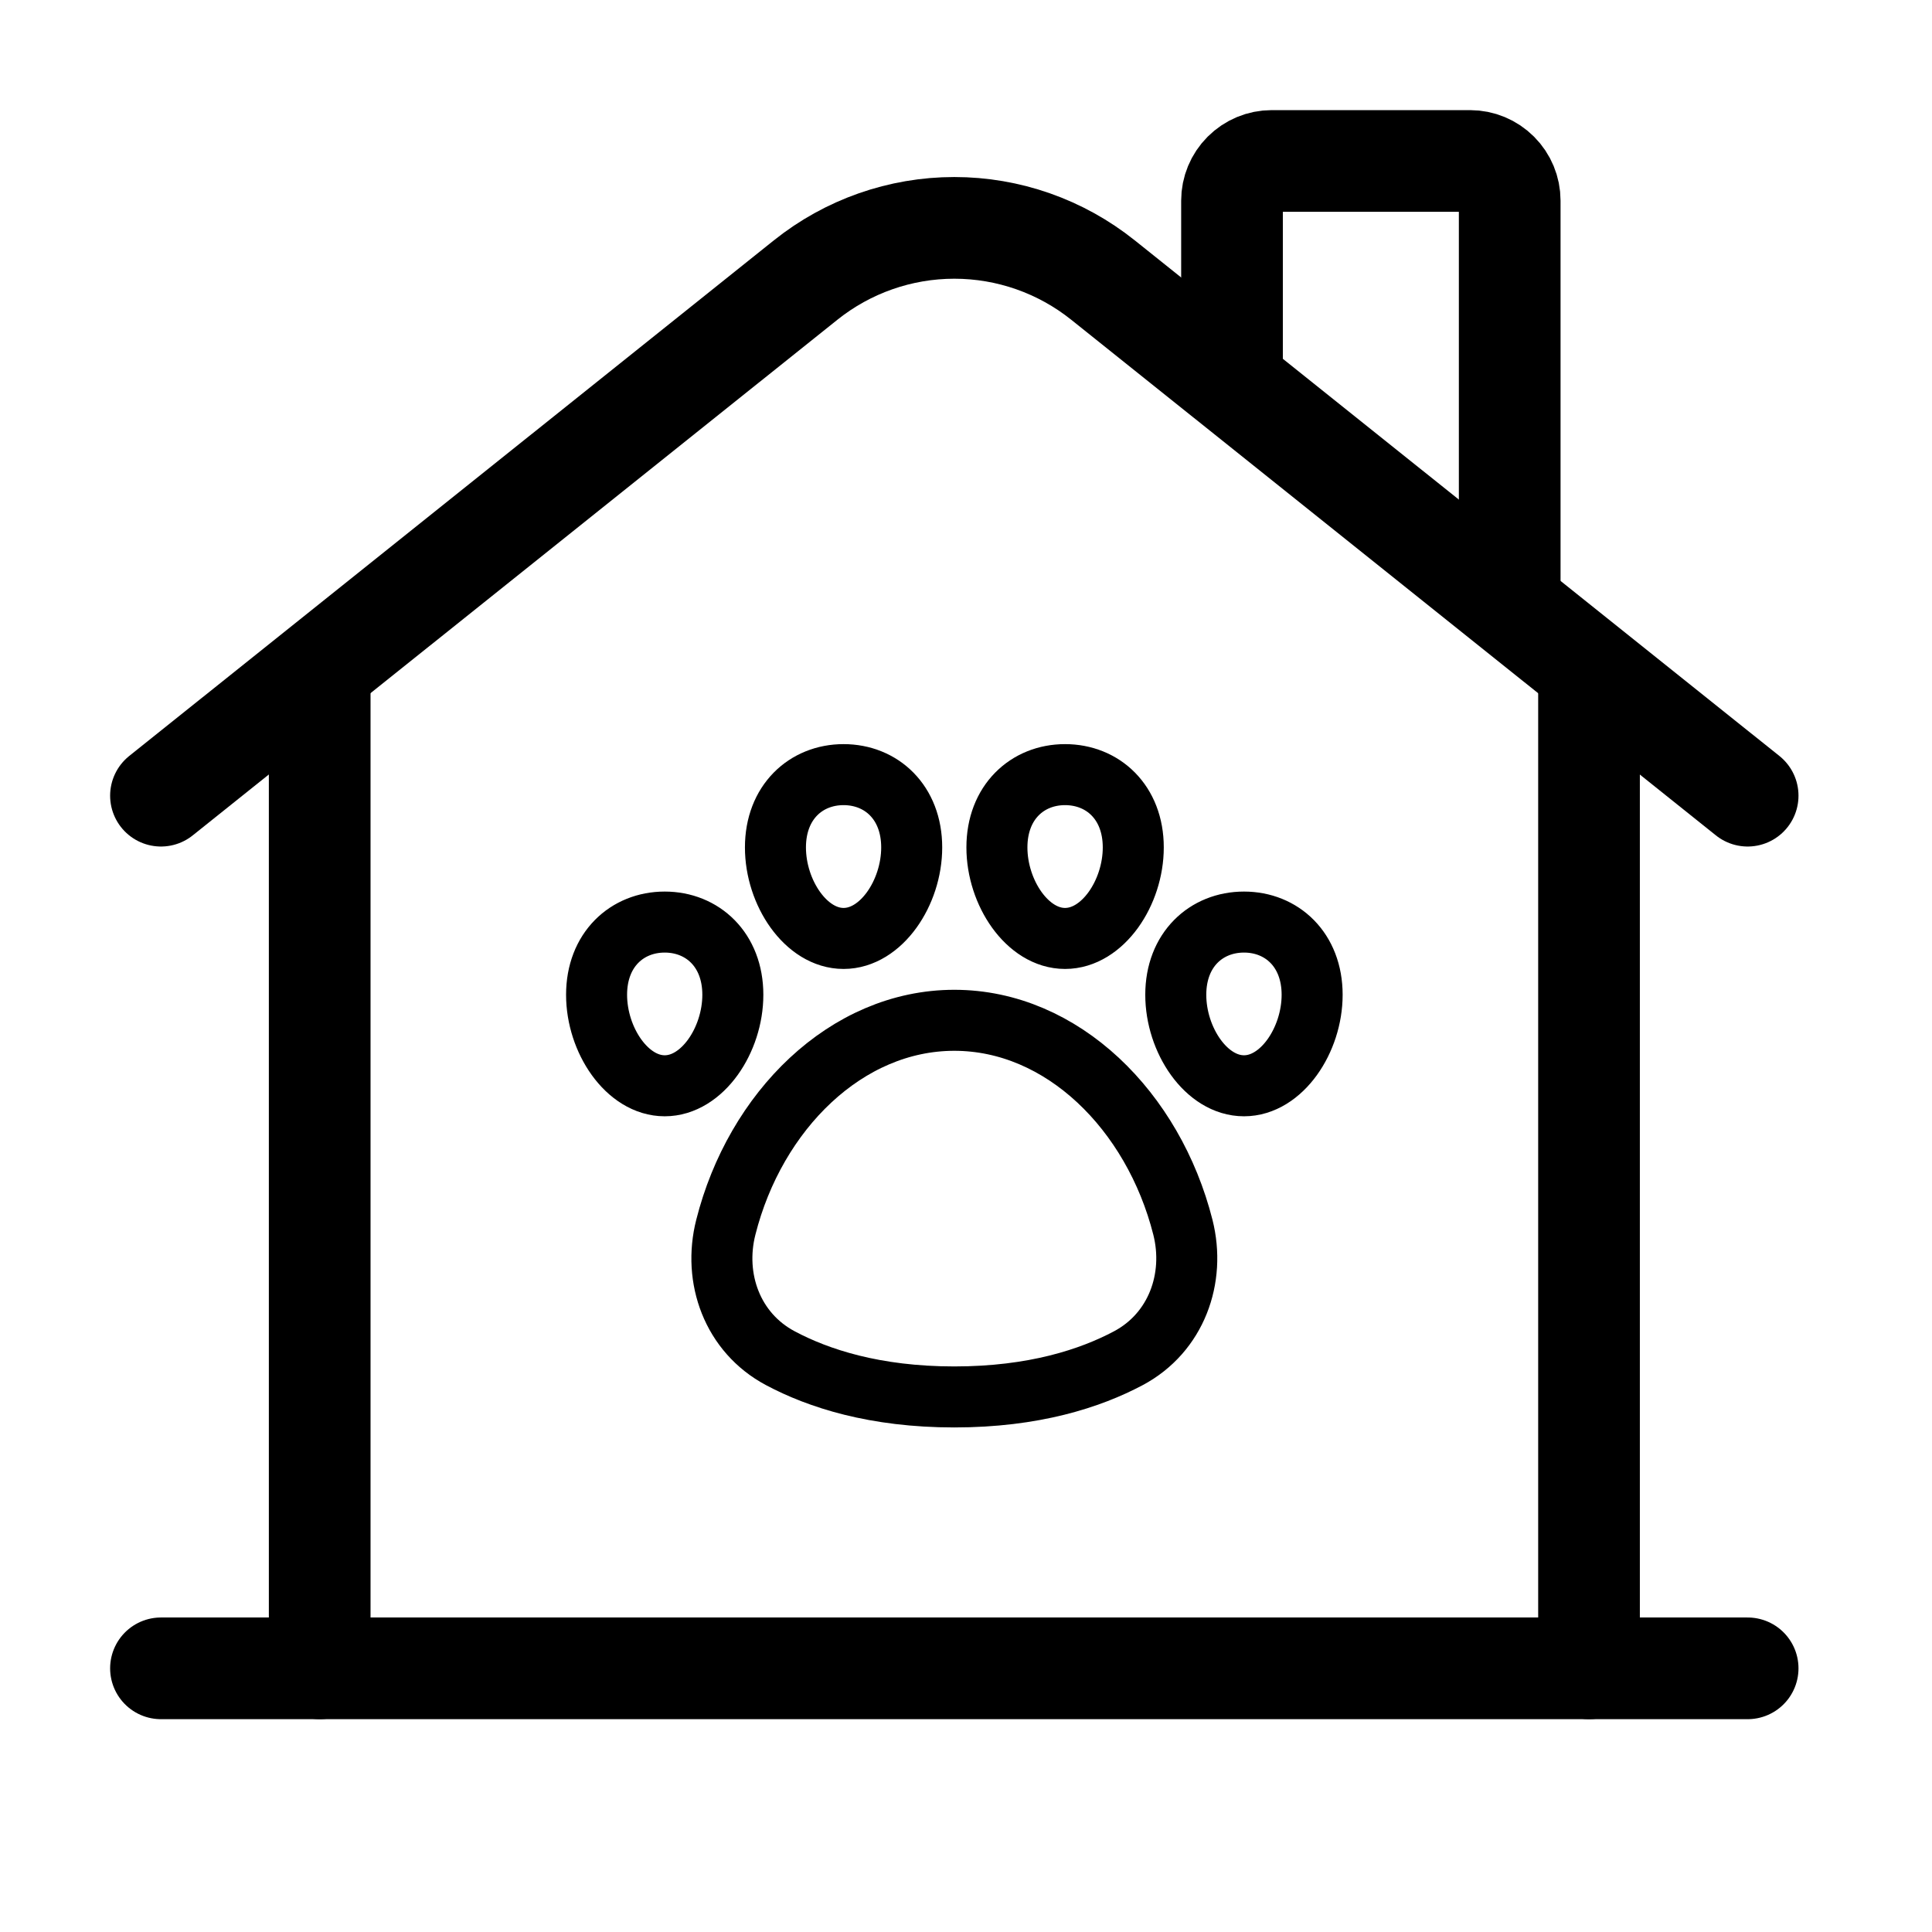
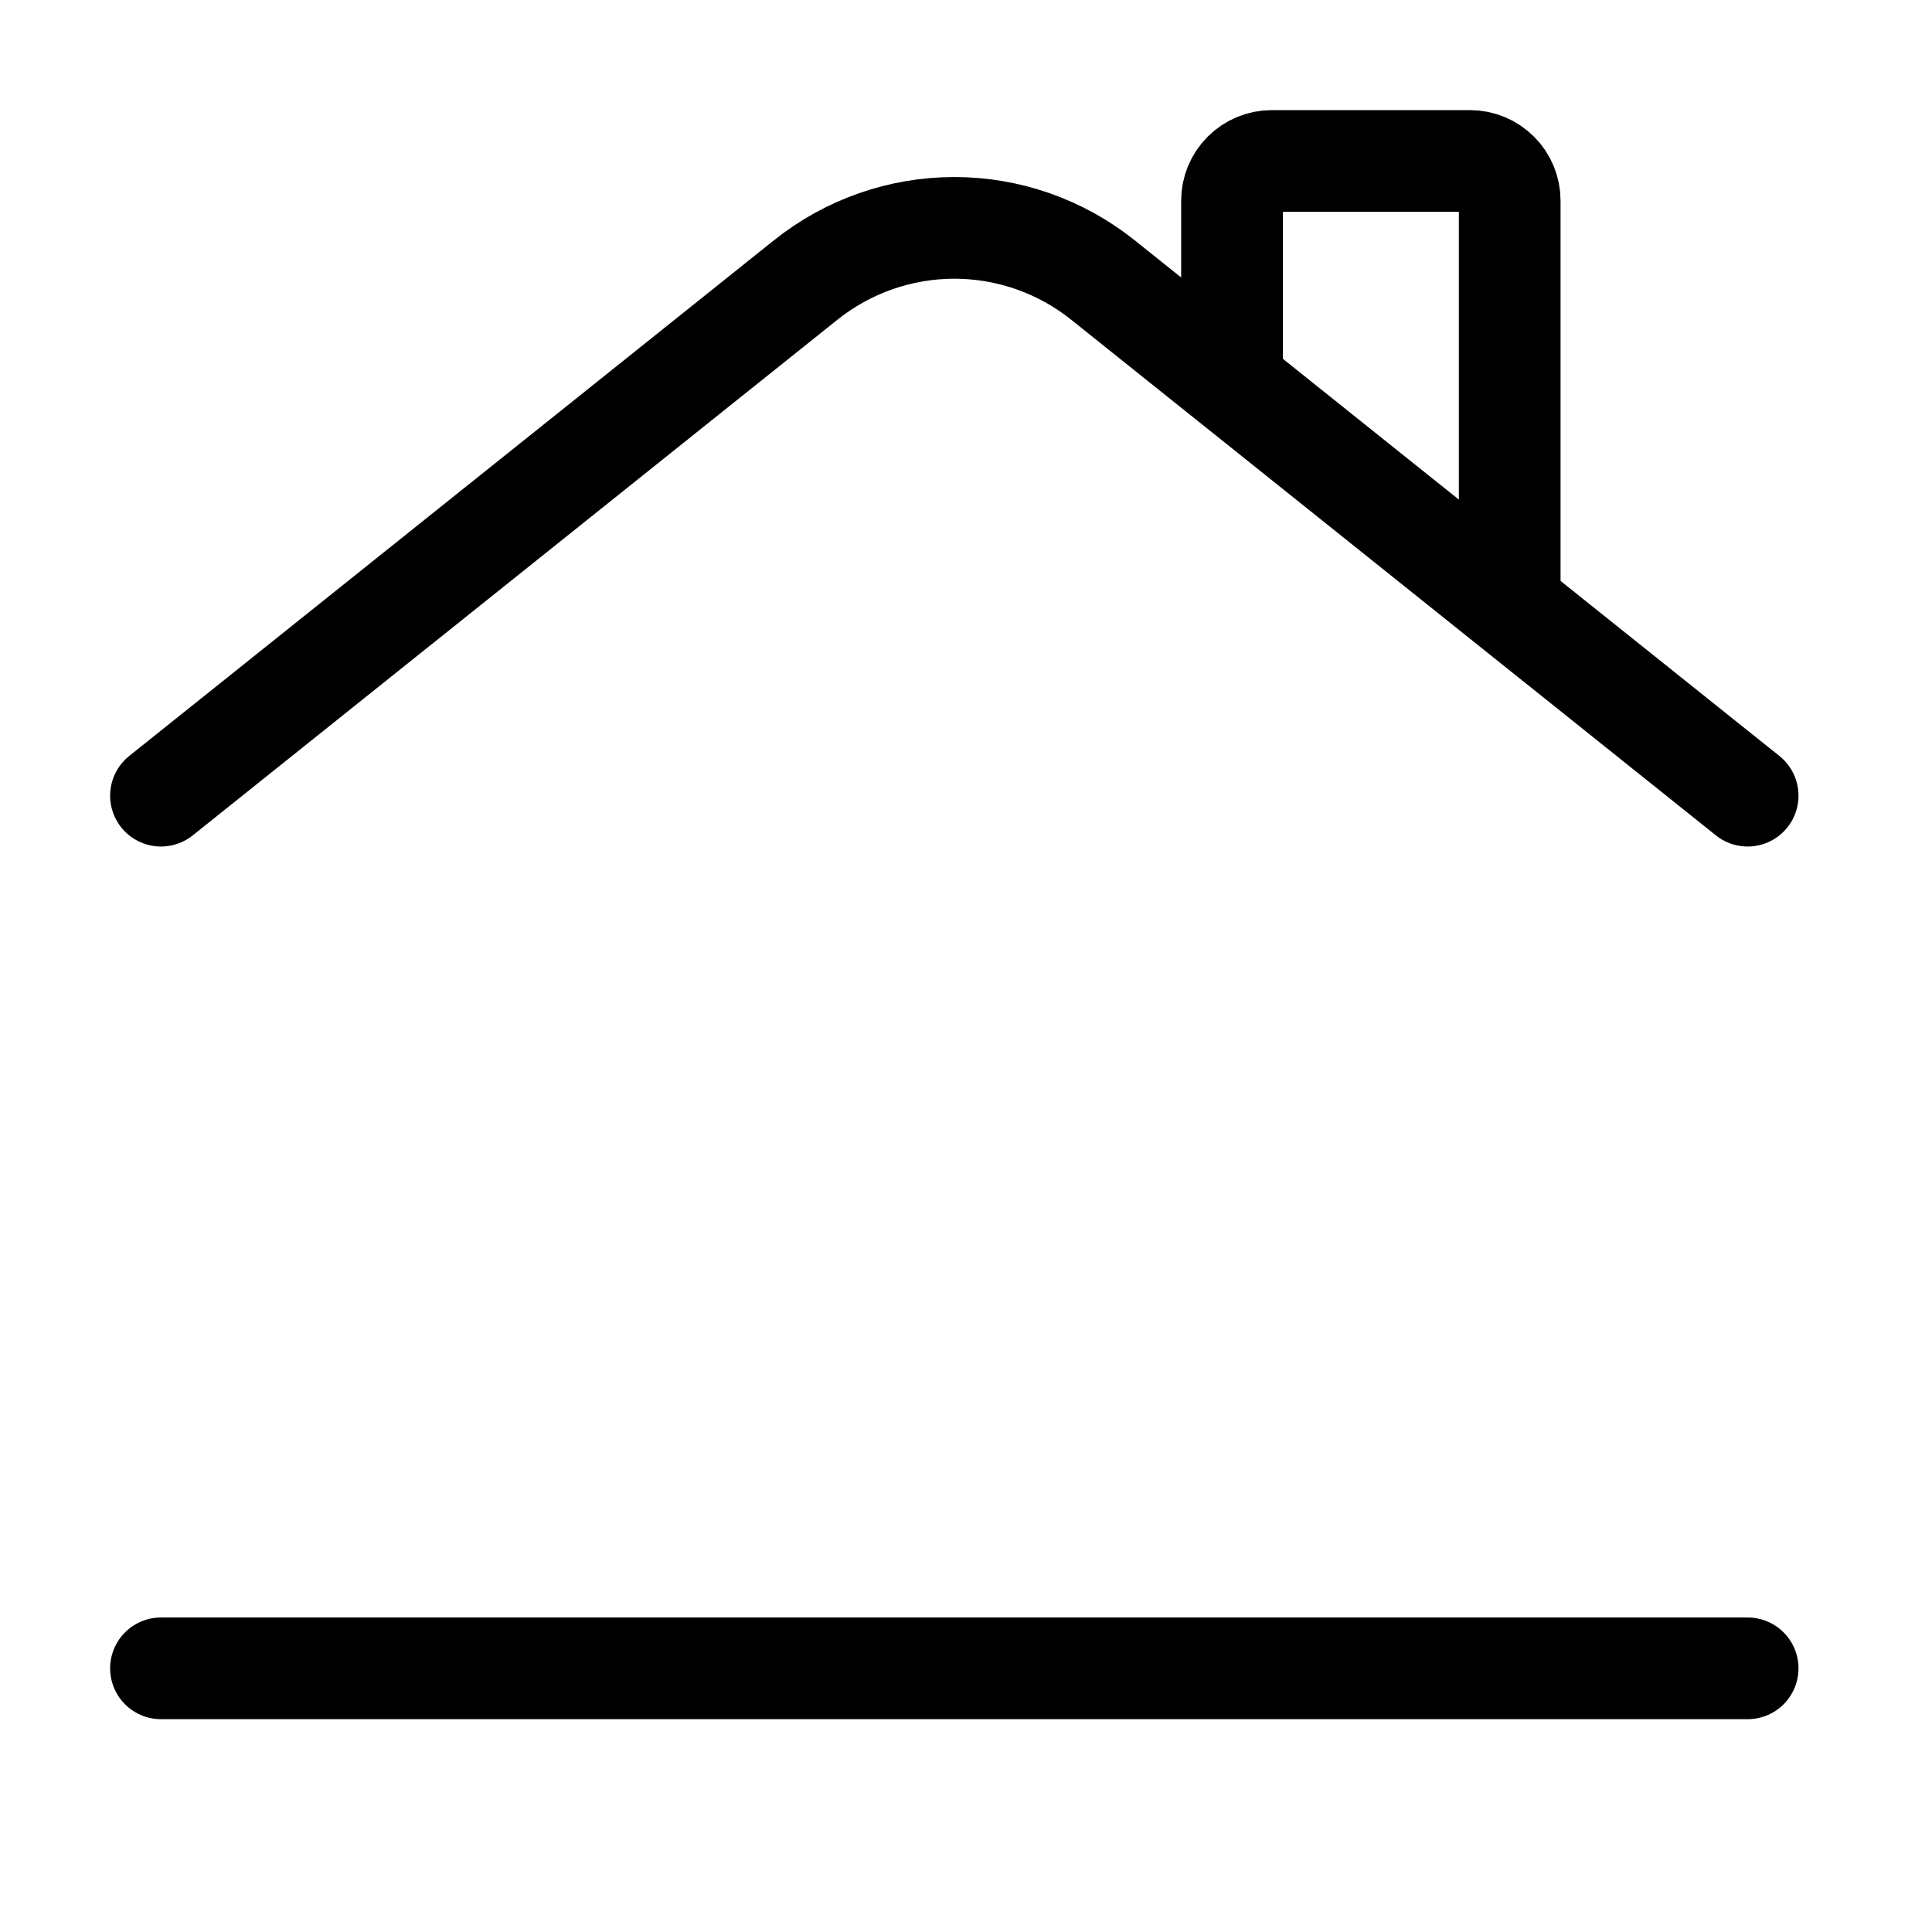
<svg xmlns="http://www.w3.org/2000/svg" width="19" height="19" viewBox="0 0 19 19" fill="none">
-   <path d="M9.385 10.034C8.324 10.034 7.427 10.925 7.138 12.069C7.01 12.572 7.202 13.106 7.674 13.357C8.047 13.556 8.603 13.738 9.385 13.738C10.167 13.738 10.723 13.556 11.097 13.357C11.568 13.106 11.76 12.572 11.633 12.069C11.343 10.925 10.447 10.034 9.385 10.034ZM5.867 9.783C5.867 10.228 6.167 10.678 6.537 10.678C6.907 10.678 7.207 10.228 7.207 9.783C7.207 9.339 6.907 9.068 6.537 9.068C6.167 9.068 5.867 9.339 5.867 9.783ZM12.904 9.783C12.904 10.228 12.604 10.678 12.234 10.678C11.863 10.678 11.563 10.228 11.563 9.783C11.563 9.339 11.863 9.068 12.234 9.068C12.604 9.068 12.904 9.339 12.904 9.783ZM7.626 8.334C7.626 8.779 7.926 9.229 8.296 9.229C8.666 9.229 8.966 8.779 8.966 8.334C8.966 7.889 8.666 7.618 8.296 7.618C7.926 7.618 7.626 7.889 7.626 8.334ZM11.145 8.334C11.145 8.779 10.845 9.229 10.474 9.229C10.104 9.229 9.804 8.779 9.804 8.334C9.804 7.889 10.104 7.618 10.474 7.618C10.845 7.618 11.145 7.889 11.145 8.334Z" stroke="black" stroke-width="0.6" stroke-linecap="round" stroke-linejoin="round" />
  <path d="M17.187 16.407H1.583M1.583 7.825L7.923 2.754C8.338 2.422 8.854 2.241 9.385 2.241C9.917 2.241 10.432 2.422 10.847 2.754L17.187 7.825" stroke="black" stroke-linecap="round" />
  <path d="M12.116 3.534V1.973C12.116 1.87 12.157 1.771 12.23 1.698C12.304 1.624 12.403 1.583 12.506 1.583H14.457C14.56 1.583 14.659 1.624 14.733 1.698C14.806 1.771 14.847 1.87 14.847 1.973V5.874" stroke="black" stroke-linecap="round" />
-   <path d="M3.144 16.407V6.655M15.627 16.407V6.655" stroke="black" stroke-linecap="round" />
</svg>